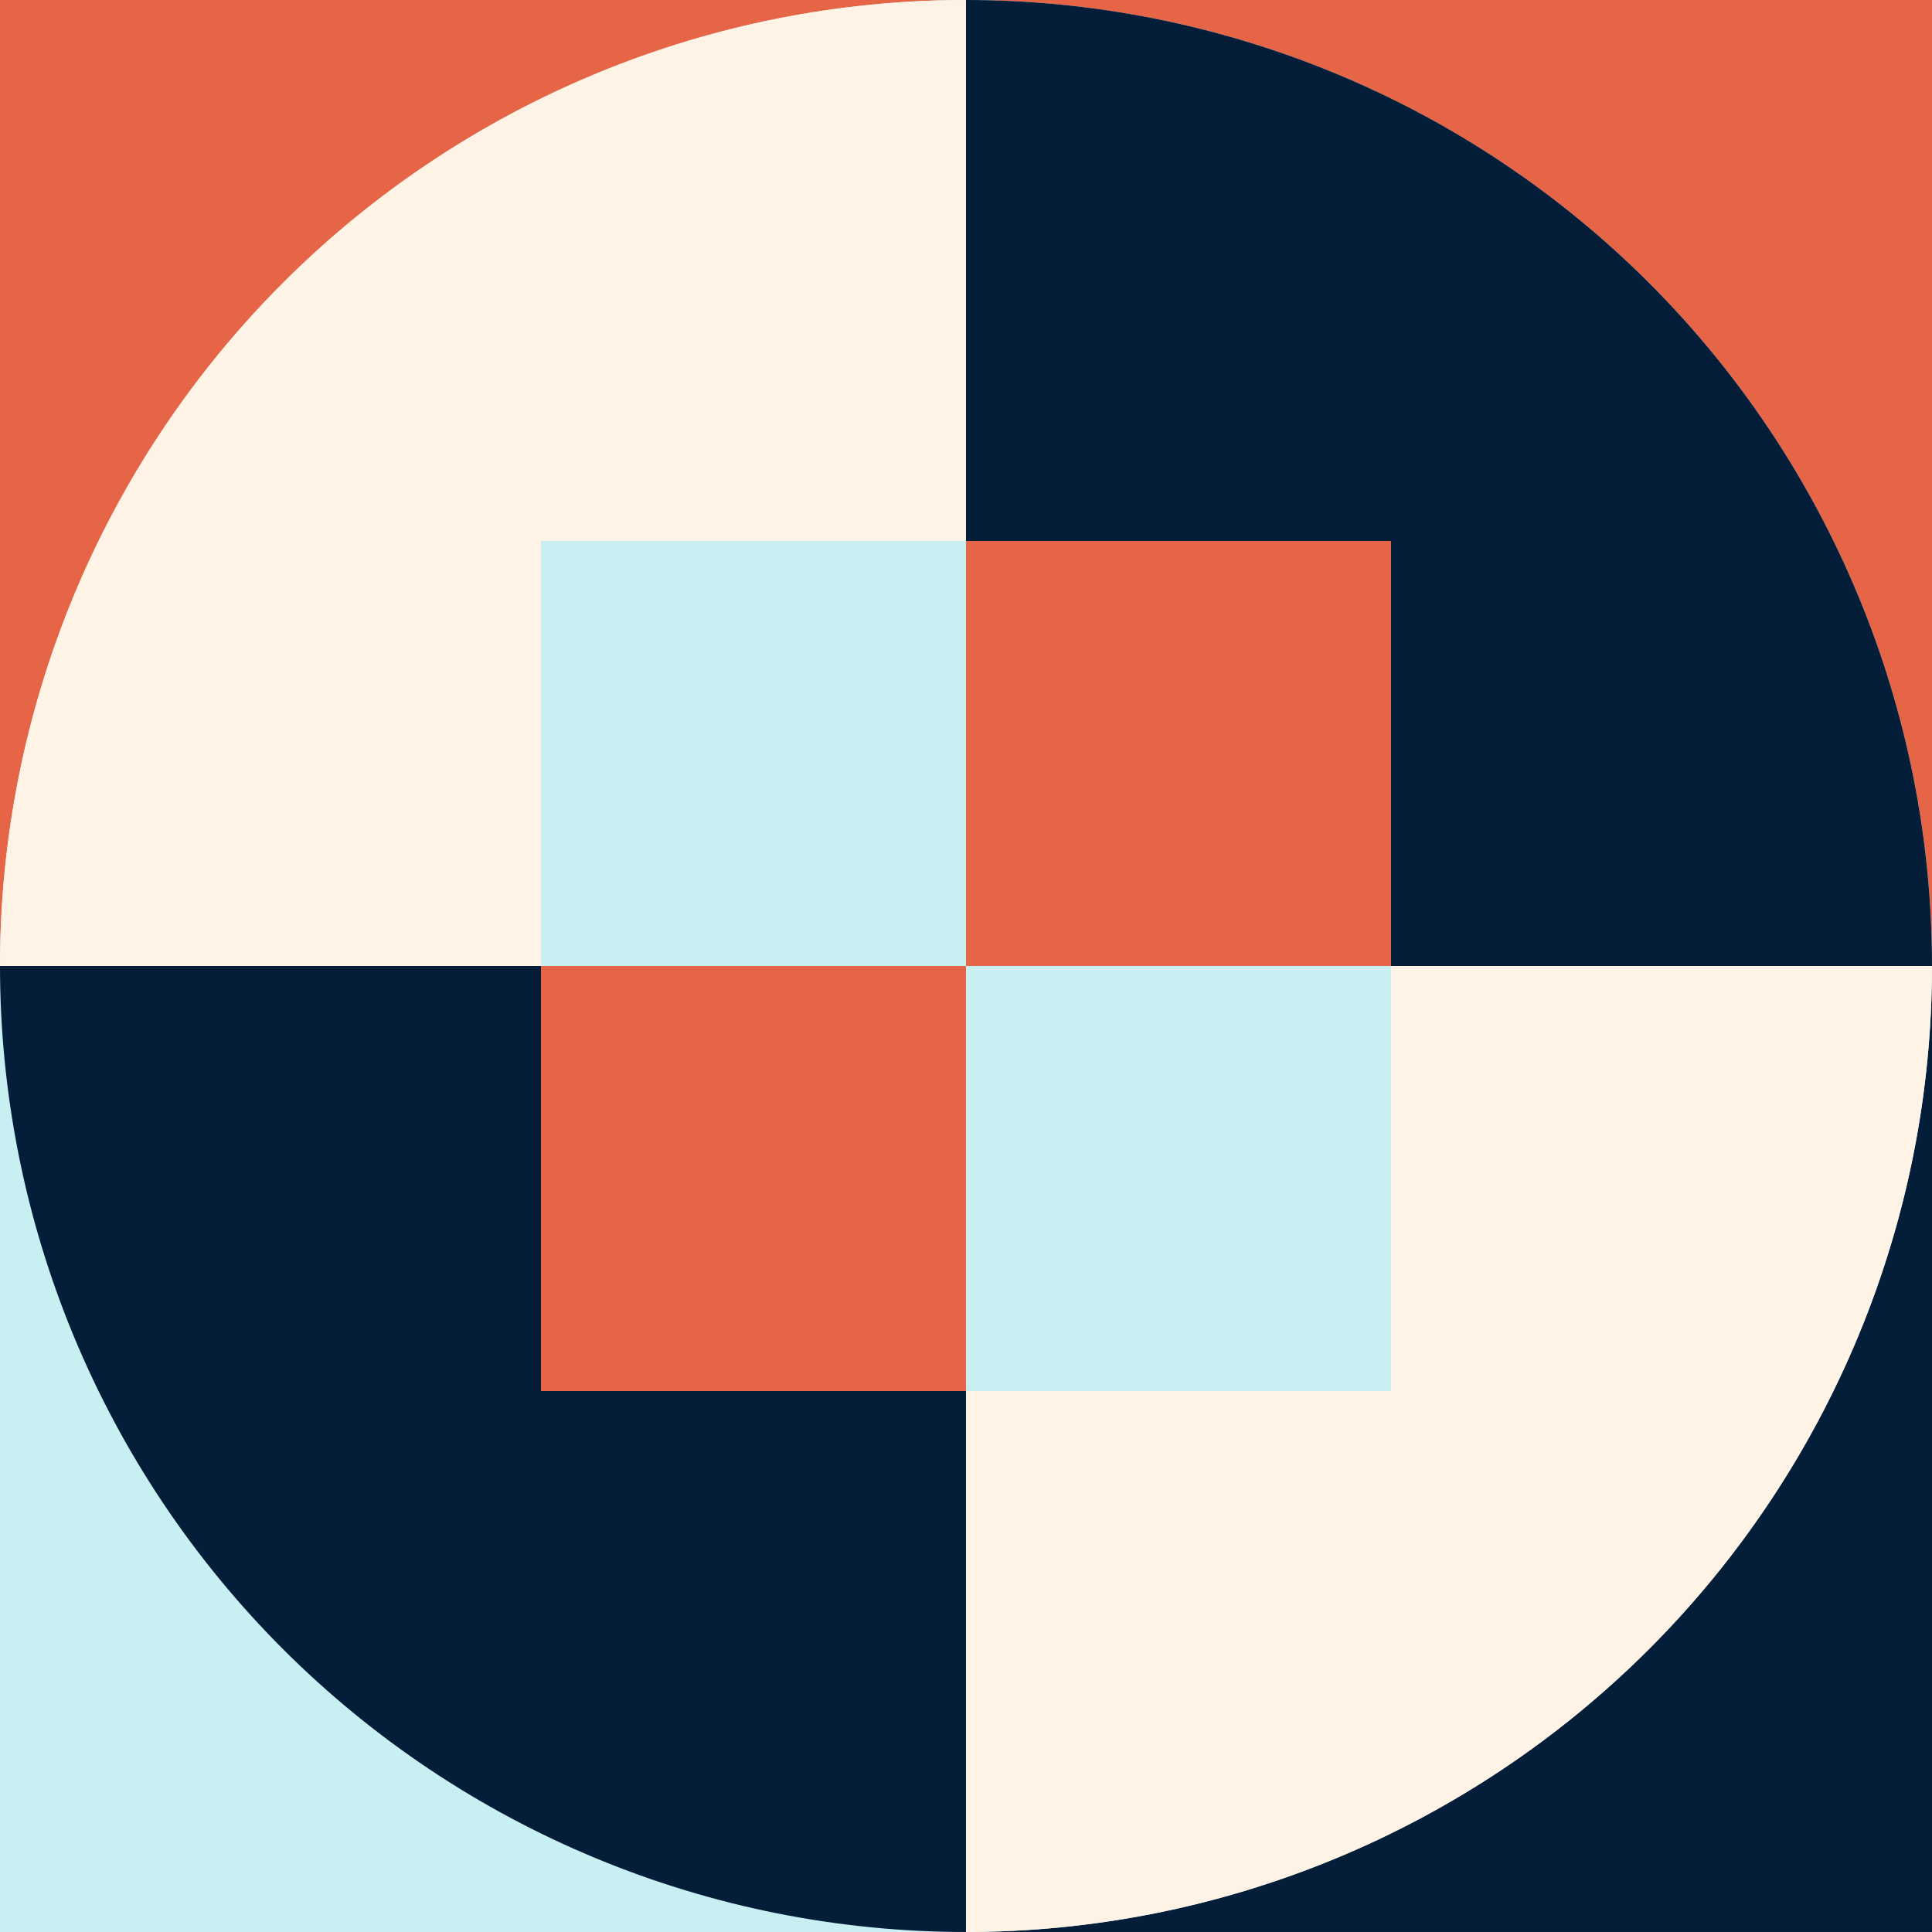
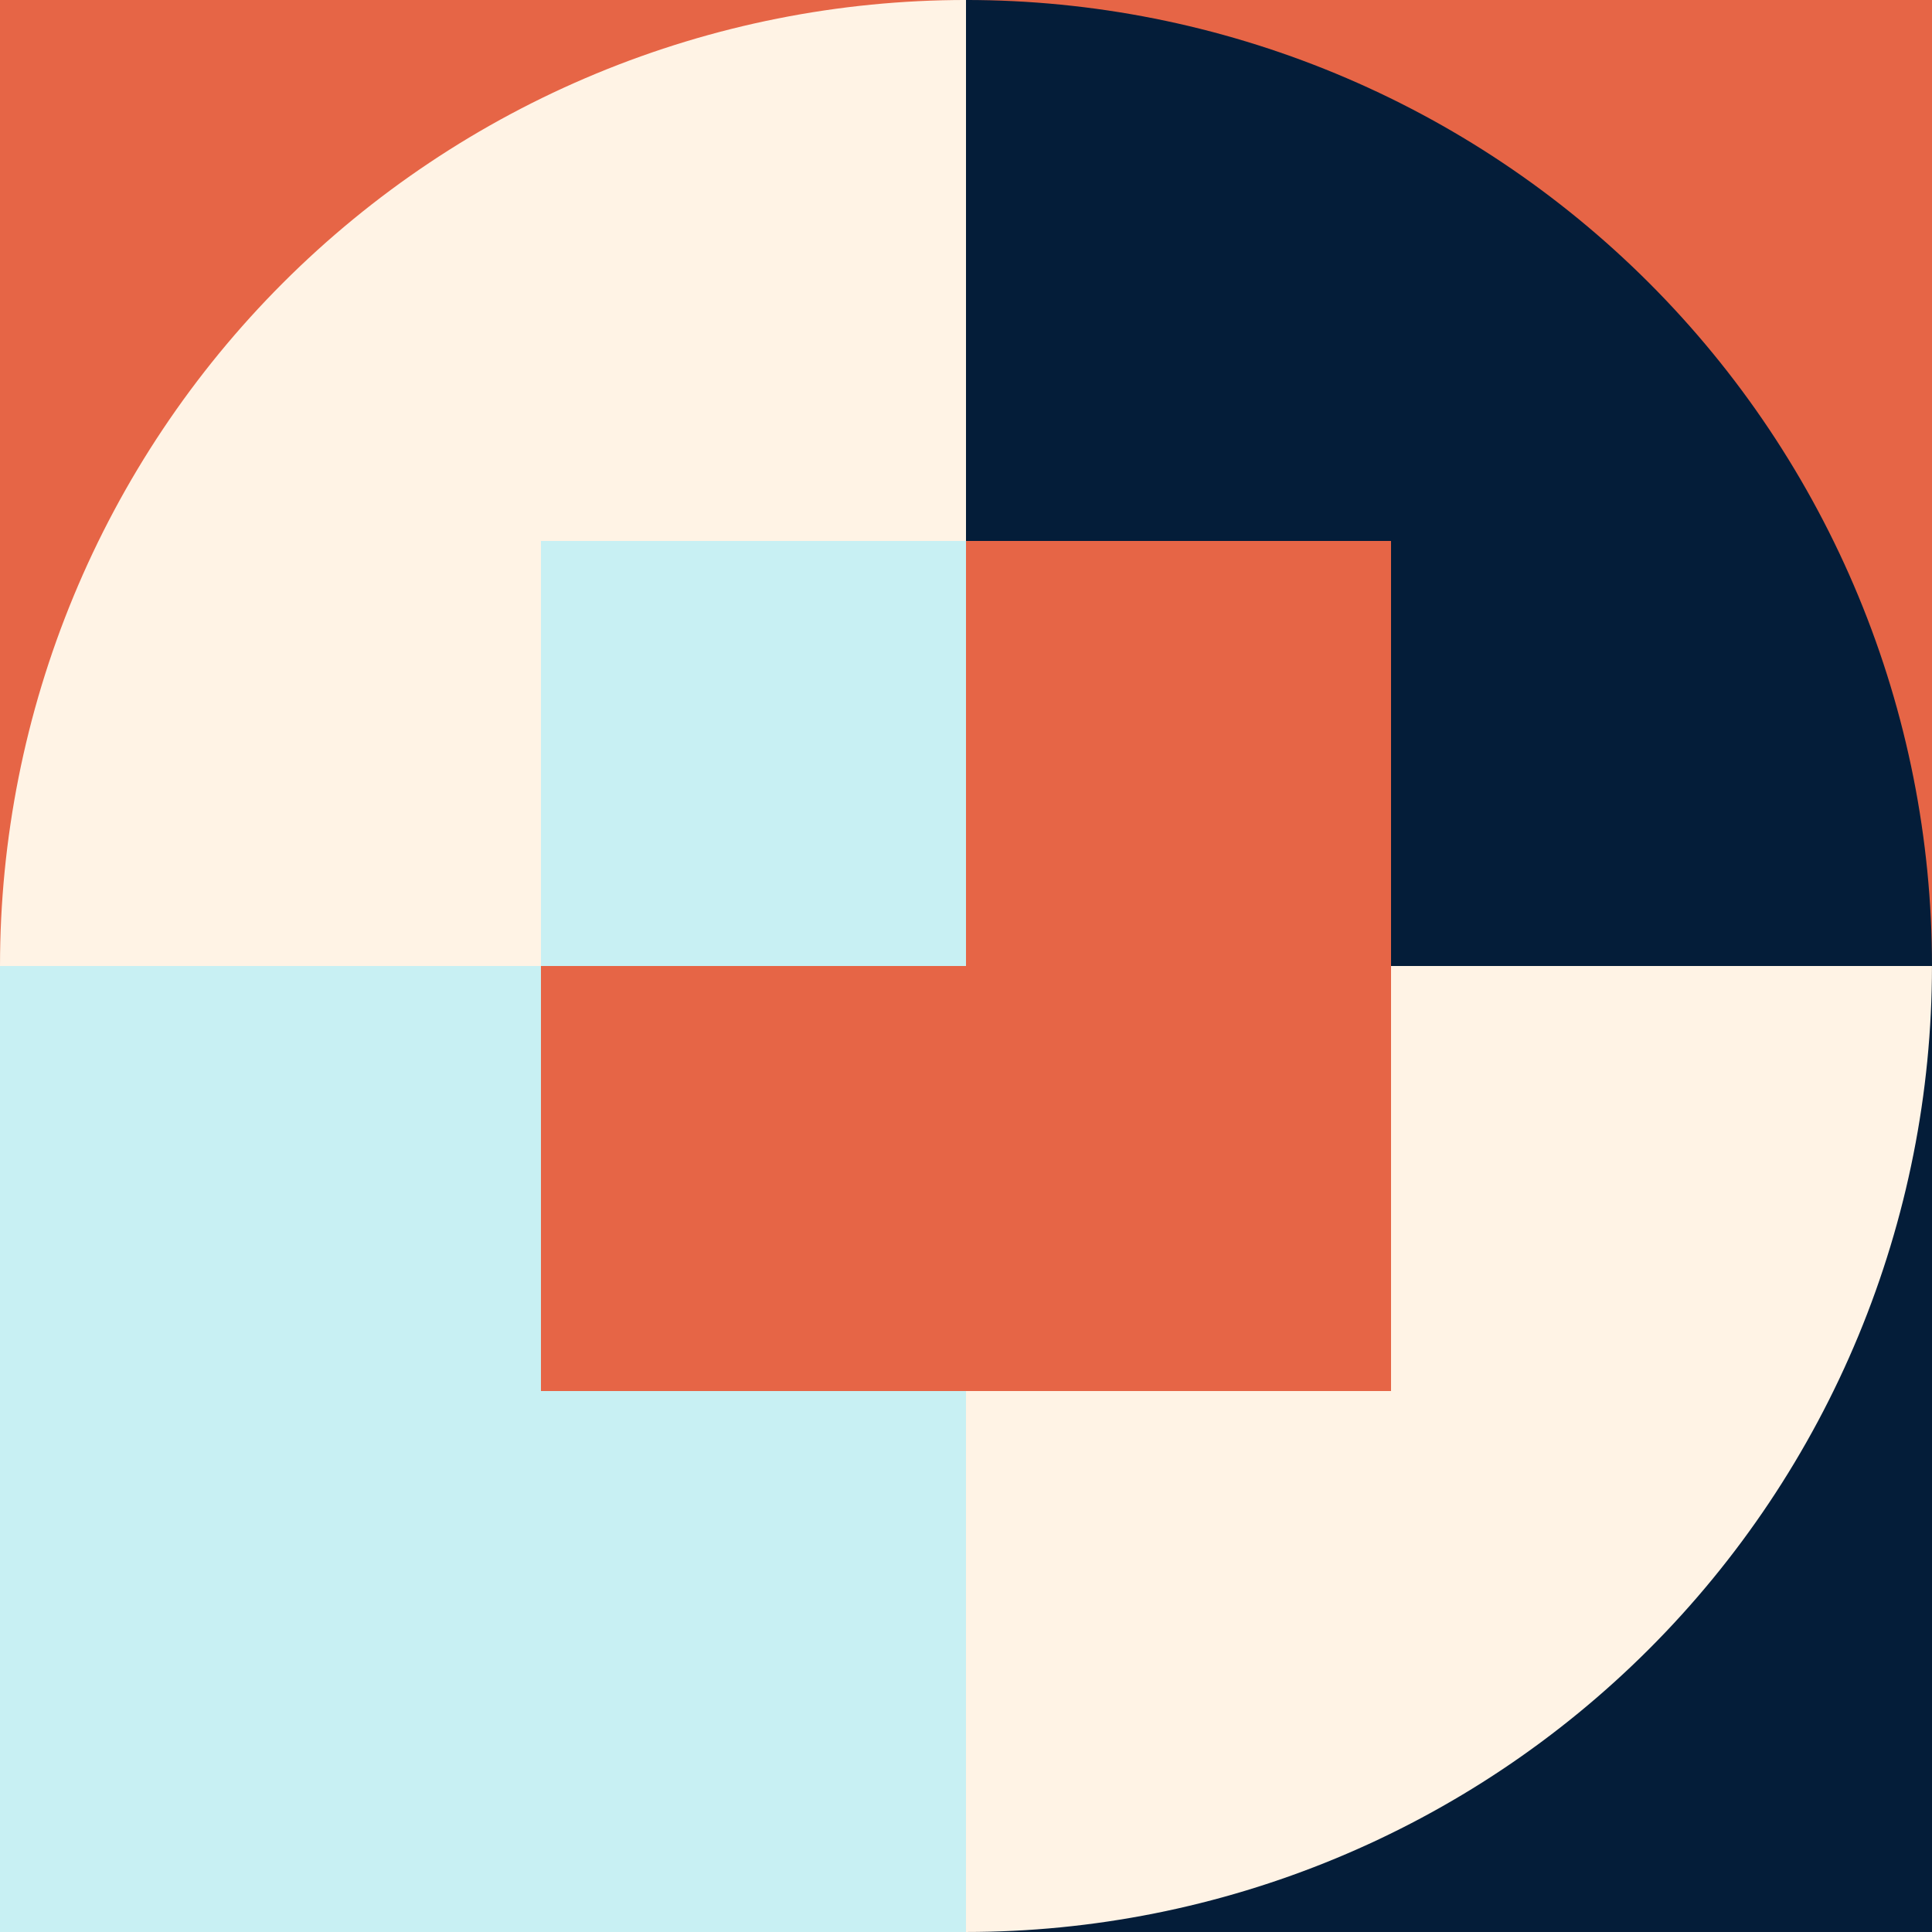
<svg xmlns="http://www.w3.org/2000/svg" width="176" height="176" viewBox="0 0 176 176" fill="none">
  <rect x="0" y="0" width="176" height="176" fill="#333333" stroke="none" />
  <rect y="-0.001" width="175.999" height="175.999" fill="#FFF3E5" />
  <rect y="87.999" width="88" height="88" fill="#C8F0F3" />
  <rect y="-0.001" width="88" height="88" fill="#E66546" />
  <rect x="88" y="-0.001" width="88" height="88" fill="#E66546" />
  <rect x="88" y="87.999" width="88" height="88" fill="#041D39" />
-   <circle cx="88" cy="87.999" r="88" fill="#C8F0F3" />
  <path d="M176 87.999C176 76.442 173.723 64.999 169.301 54.323C164.879 43.646 158.397 33.945 150.225 25.773C142.054 17.602 132.353 11.12 121.676 6.698C110.999 2.275 99.556 -0.001 88 -0.001L88 87.999H176Z" fill="#041D39" />
-   <path d="M0 87.999C0 99.556 2.277 110.999 6.699 121.675C11.121 132.352 17.603 142.053 25.775 150.225C33.946 158.396 43.647 164.878 54.324 169.3C65.001 173.723 76.444 175.999 88 175.999L88 87.999L0 87.999Z" fill="#041D39" />
  <path d="M88 -0.001C76.443 -0.001 65 2.276 54.324 6.698C43.647 11.12 33.946 17.602 25.774 25.774C17.603 33.945 11.121 43.646 6.699 54.323C2.276 65 -1.01028e-06 76.443 0 87.999L88 87.999L88 -0.001Z" fill="#FFF3E5" />
  <path d="M87.998 175.999C99.555 175.999 110.998 173.722 121.674 169.3C132.351 164.878 142.052 158.396 150.224 150.224C158.395 142.053 164.877 132.352 169.299 121.675C173.722 110.998 175.998 99.555 175.998 87.999L87.998 87.999L87.998 175.999Z" fill="#FFF3E5" />
  <rect x="49.28" y="49.28" width="77.44" height="77.44" fill="#E66546" />
  <rect x="49.28" y="49.28" width="38.72" height="38.72" fill="#C8F0F3" />
-   <rect x="49.28" y="87.999" width="38.72" height="38.72" fill="#E66546" />
  <rect x="88" y="49.28" width="38.72" height="38.72" fill="#E66546" />
-   <rect x="88" y="87.999" width="38.72" height="38.72" fill="#C8F0F3" />
</svg>